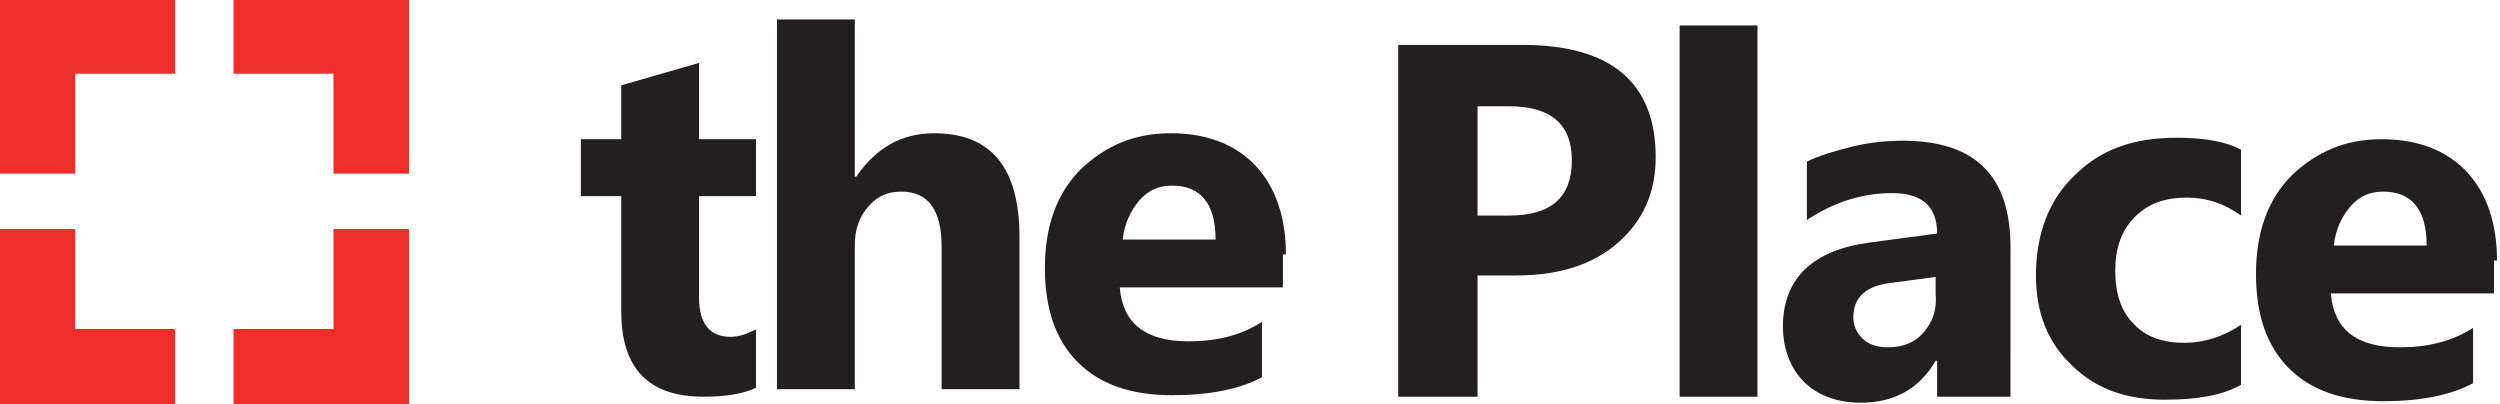
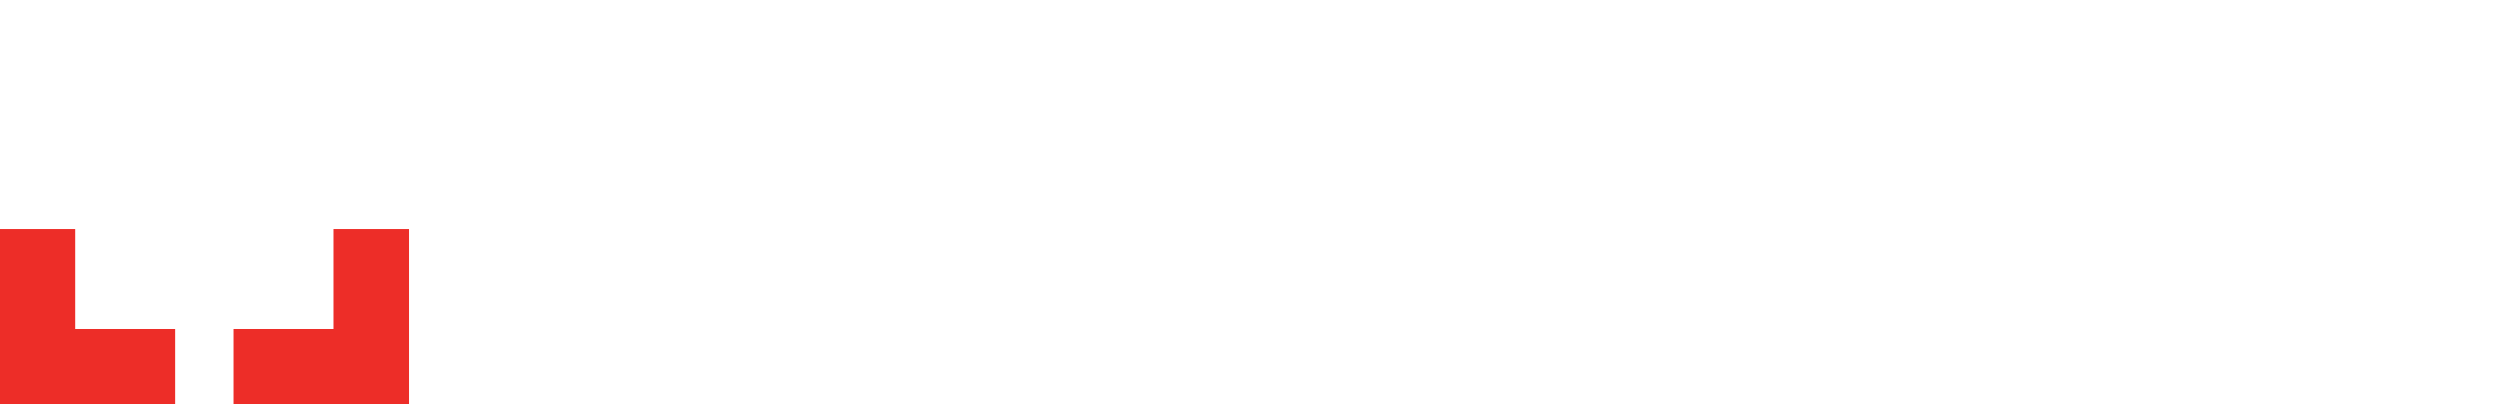
<svg xmlns="http://www.w3.org/2000/svg" xmlns:xlink="http://www.w3.org/1999/xlink" version="1.1" id="Слой_1" x="0px" y="0px" viewBox="0 0 167 27" style="enable-background:new 0 0 167 27;" xml:space="preserve">
  <style type="text/css">
	.st0{clip-path:url(#SVGID_2_);fill:#231F20;}
	.st1{clip-path:url(#SVGID_2_);fill:none;stroke:#ED2D28;stroke-width:5.046;stroke-miterlimit:10;}
</style>
  <g>
    <defs>
      <rect id="SVGID_1_" y="-0.1" width="166.8" height="27.1" />
    </defs>
    <clipPath id="SVGID_2_">
      <use xlink:href="#SVGID_1_" style="overflow:visible;" />
    </clipPath>
-     <path class="st0" d="M155.9,16.4c0.1-1,0.5-1.9,1.1-2.6c0.6-0.7,1.3-1,2.2-1c1.9,0,2.9,1.2,2.9,3.6H155.9z M166.8,17.4   c0-2.5-0.7-4.5-2-5.9c-1.3-1.4-3.2-2.2-5.7-2.2c-2.4,0-4.3,0.8-6,2.4c-1.6,1.6-2.4,3.8-2.4,6.6c0,2.7,0.7,4.8,2.2,6.3   c1.5,1.5,3.6,2.2,6.3,2.2c2.5,0,4.5-0.4,6-1.2v-3.7c-1.4,0.9-3,1.3-4.9,1.3c-2.9,0-4.4-1.2-4.6-3.6h10.9V17.4z M149.7,21.7   c-1.2,0.8-2.5,1.2-3.8,1.2c-1.4,0-2.6-0.4-3.4-1.3c-0.8-0.8-1.2-2-1.2-3.5c0-1.5,0.4-2.7,1.3-3.6c0.9-0.9,2-1.3,3.5-1.3   c1.3,0,2.5,0.4,3.6,1.2v-4.4c-0.9-0.5-2.3-0.8-4.3-0.8c-2.9,0-5.1,0.8-6.8,2.5c-1.7,1.6-2.6,3.9-2.6,6.7c0,2.5,0.8,4.5,2.4,6   c1.6,1.6,3.7,2.3,6.2,2.3c2.2,0,3.9-0.3,5.1-1V21.7z M128.5,22.2c-0.6,0.7-1.4,1-2.4,1c-0.7,0-1.3-0.2-1.7-0.6   c-0.4-0.4-0.6-0.9-0.6-1.4c0-1.3,0.8-2.1,2.5-2.3l3-0.4v1.1C129.4,20.7,129.1,21.5,128.5,22.2 M134.3,16.5c0-4.8-2.4-7.1-7.2-7.1   c-1,0-2.2,0.1-3.4,0.4c-1.2,0.3-2.2,0.6-3,1v3.9c1.8-1.2,3.7-1.8,5.7-1.8c2,0,3,0.9,3,2.7l-4.5,0.6c-3.8,0.5-5.8,2.4-5.8,5.6   c0,1.5,0.5,2.8,1.4,3.7c0.9,0.9,2.2,1.4,3.8,1.4c2.2,0,3.9-0.9,5-2.8h0.1v2.4h4.9V16.5z M117.4,1.7h-5.2v24.8h5.2V1.7z M100.8,7.1   c2.8,0,4.2,1.2,4.2,3.6c0,2.5-1.4,3.7-4.2,3.7h-2.1V7.1H100.8z M101.3,18.4c2.8,0,5.1-0.7,6.8-2.2c1.7-1.5,2.5-3.4,2.5-5.7   c0-5-3-7.5-8.9-7.5h-8.3v23.5h5.3v-8.1H101.3z" />
-     <path class="st0" d="M75,16c0.1-1,0.5-1.9,1.1-2.6c0.6-0.7,1.3-1,2.2-1c1.9,0,2.9,1.2,2.9,3.6H75z M85.9,17c0-2.5-0.7-4.5-2-5.9   c-1.3-1.4-3.2-2.2-5.7-2.2c-2.4,0-4.3,0.8-6,2.4c-1.6,1.6-2.4,3.8-2.4,6.6c0,2.7,0.7,4.8,2.2,6.3c1.5,1.5,3.6,2.2,6.3,2.2   c2.5,0,4.5-0.4,6-1.2v-3.7c-1.4,0.9-3,1.3-4.9,1.3c-2.9,0-4.4-1.2-4.6-3.6h10.9V17z M68.1,15.8c0-4.6-1.9-6.9-5.7-6.9   c-2.2,0-3.9,1-5.2,2.9h-0.1V1.3h-5.2V26h5.2v-9.6c0-1.1,0.3-1.9,0.9-2.6c0.6-0.7,1.3-1,2.2-1c1.8,0,2.7,1.2,2.7,3.7V26h5.2V15.8z    M50.5,22c-0.6,0.3-1.1,0.5-1.7,0.5c-1.4,0-2.1-0.9-2.1-2.6v-6.8h3.8V9.3h-3.8V4.2l-5.2,1.5v3.6h-2.7v3.8h2.7v7.7   c0,3.8,1.8,5.7,5.5,5.7c1.5,0,2.7-0.2,3.5-0.6V22z" />
-     <polyline class="st1" points="11.7,2.4 2.5,2.4 2.5,11.6  " />
    <polyline class="st1" points="11.7,24.5 2.5,24.5 2.5,15.3  " />
-     <polyline class="st1" points="15.6,2.4 24.8,2.4 24.8,11.6  " />
    <polyline class="st1" points="15.6,24.5 24.8,24.5 24.8,15.3  " />
  </g>
</svg>